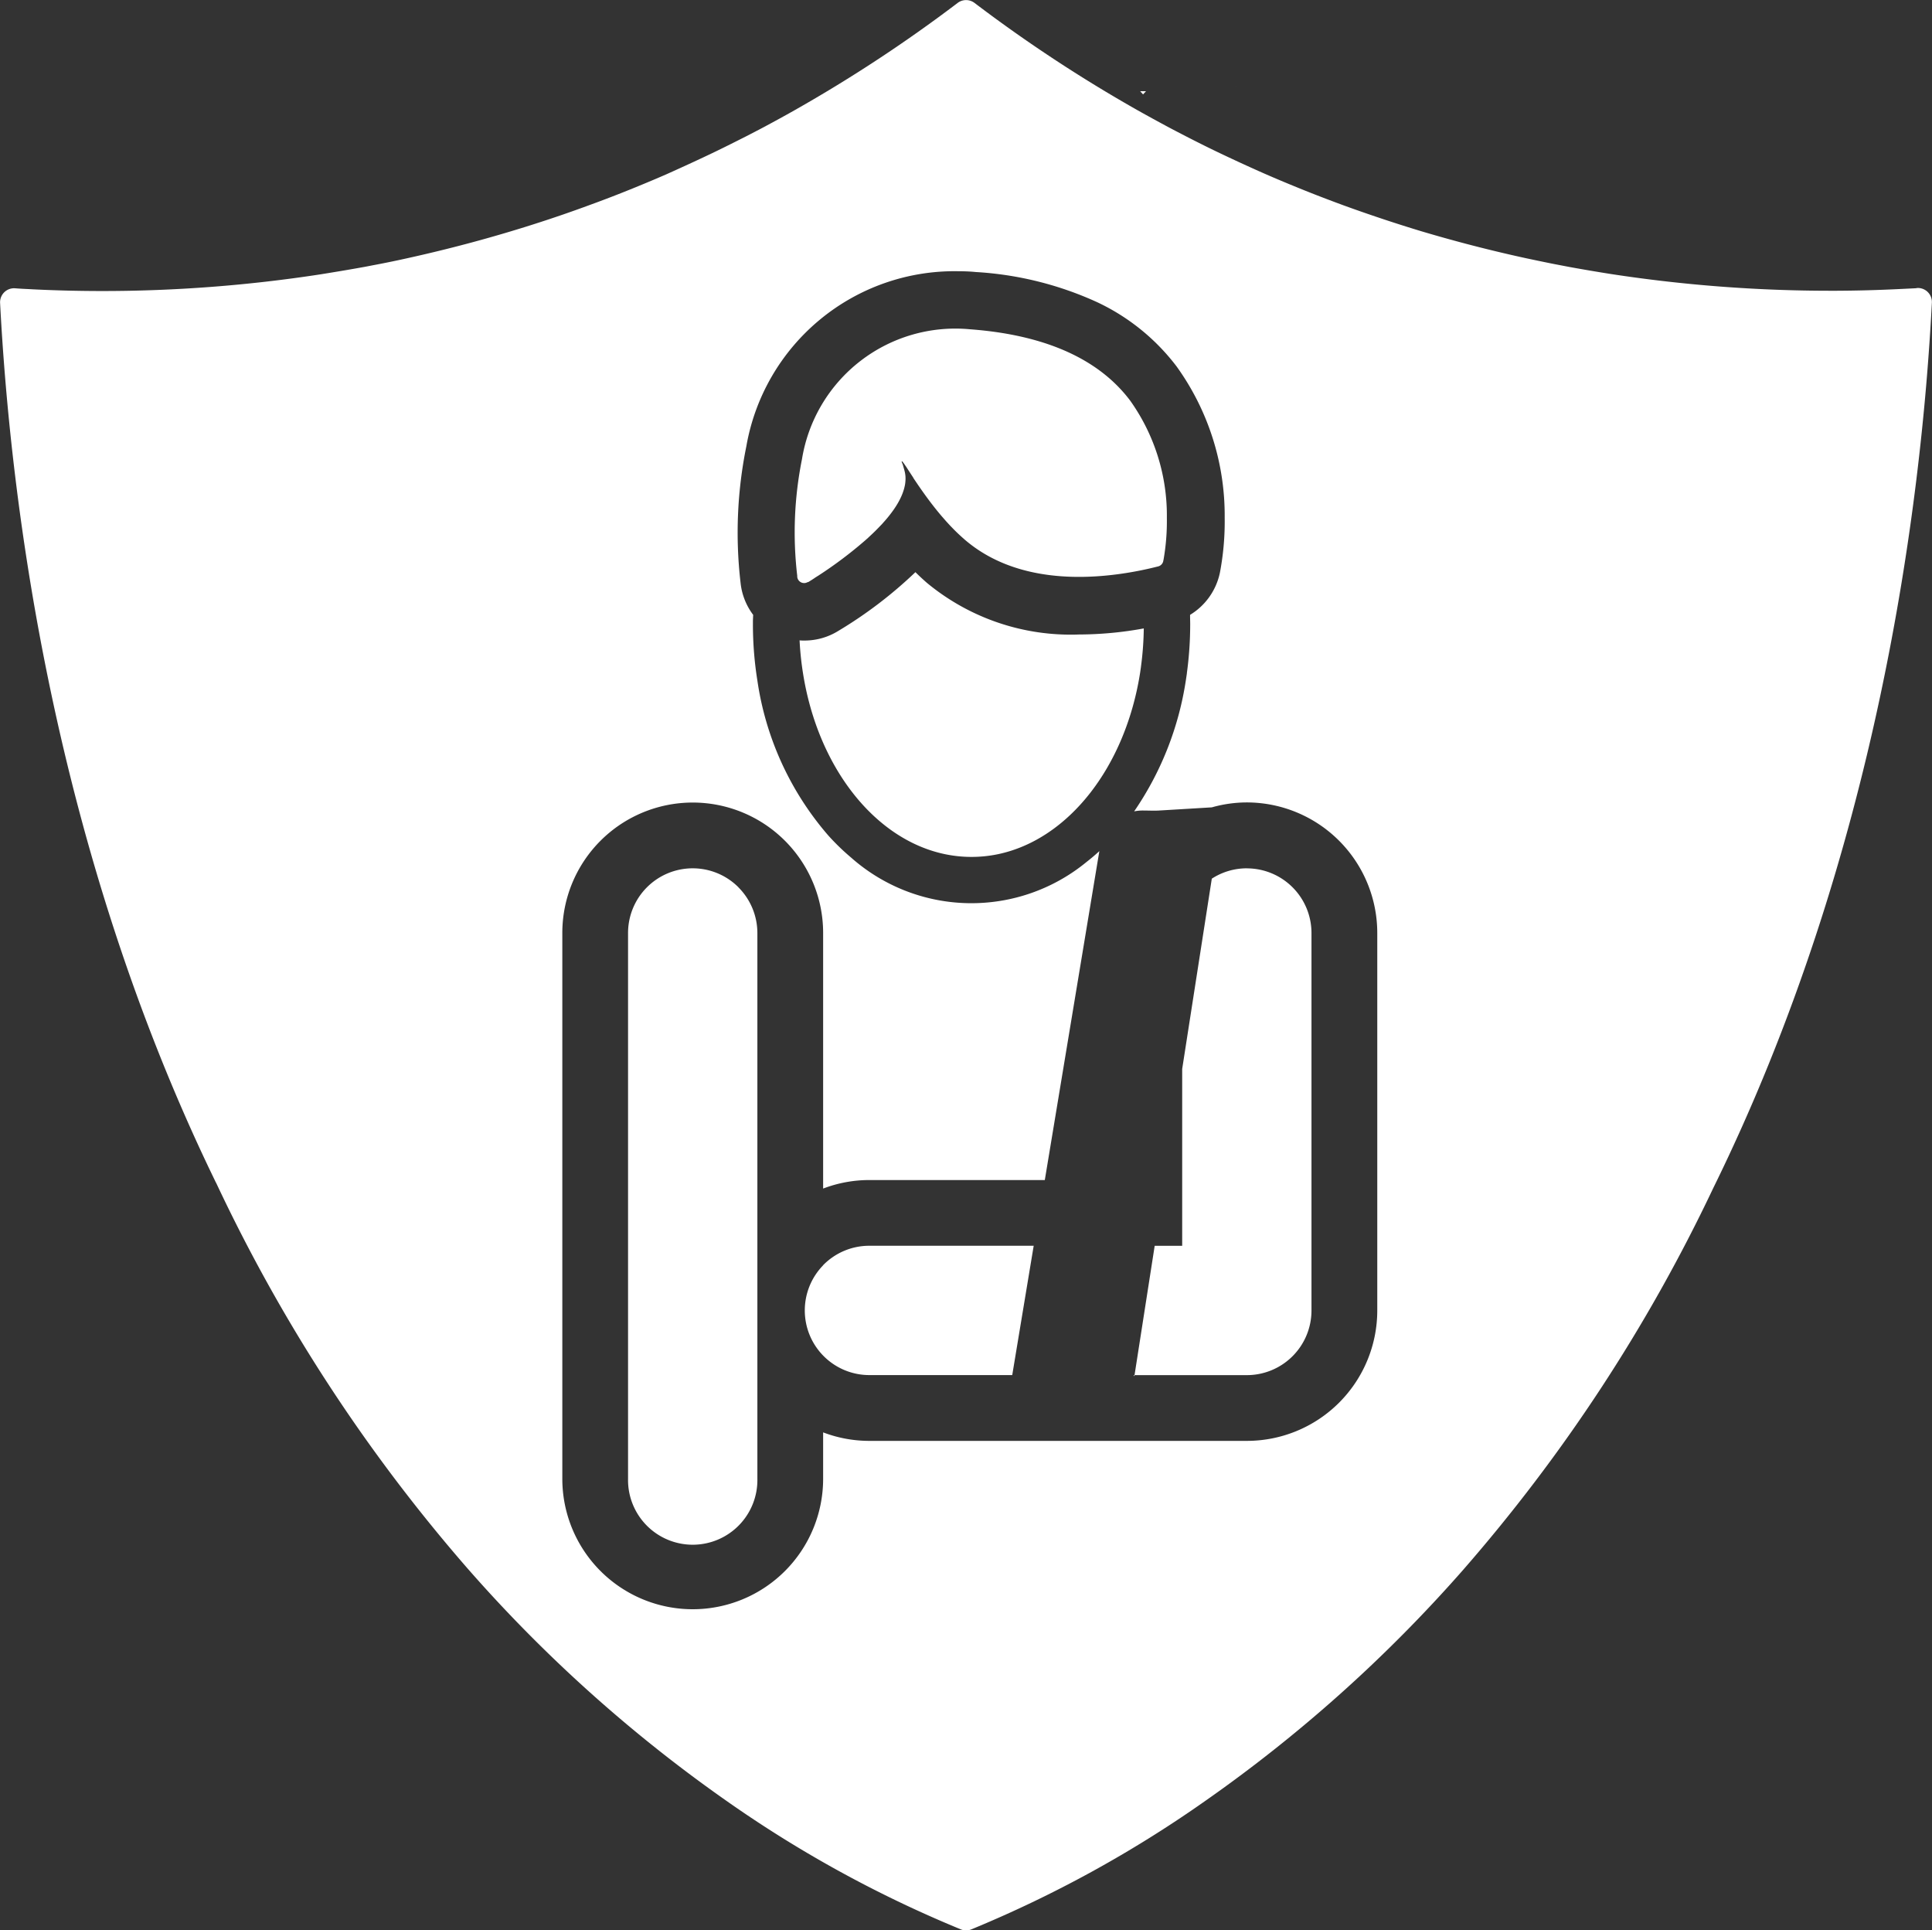
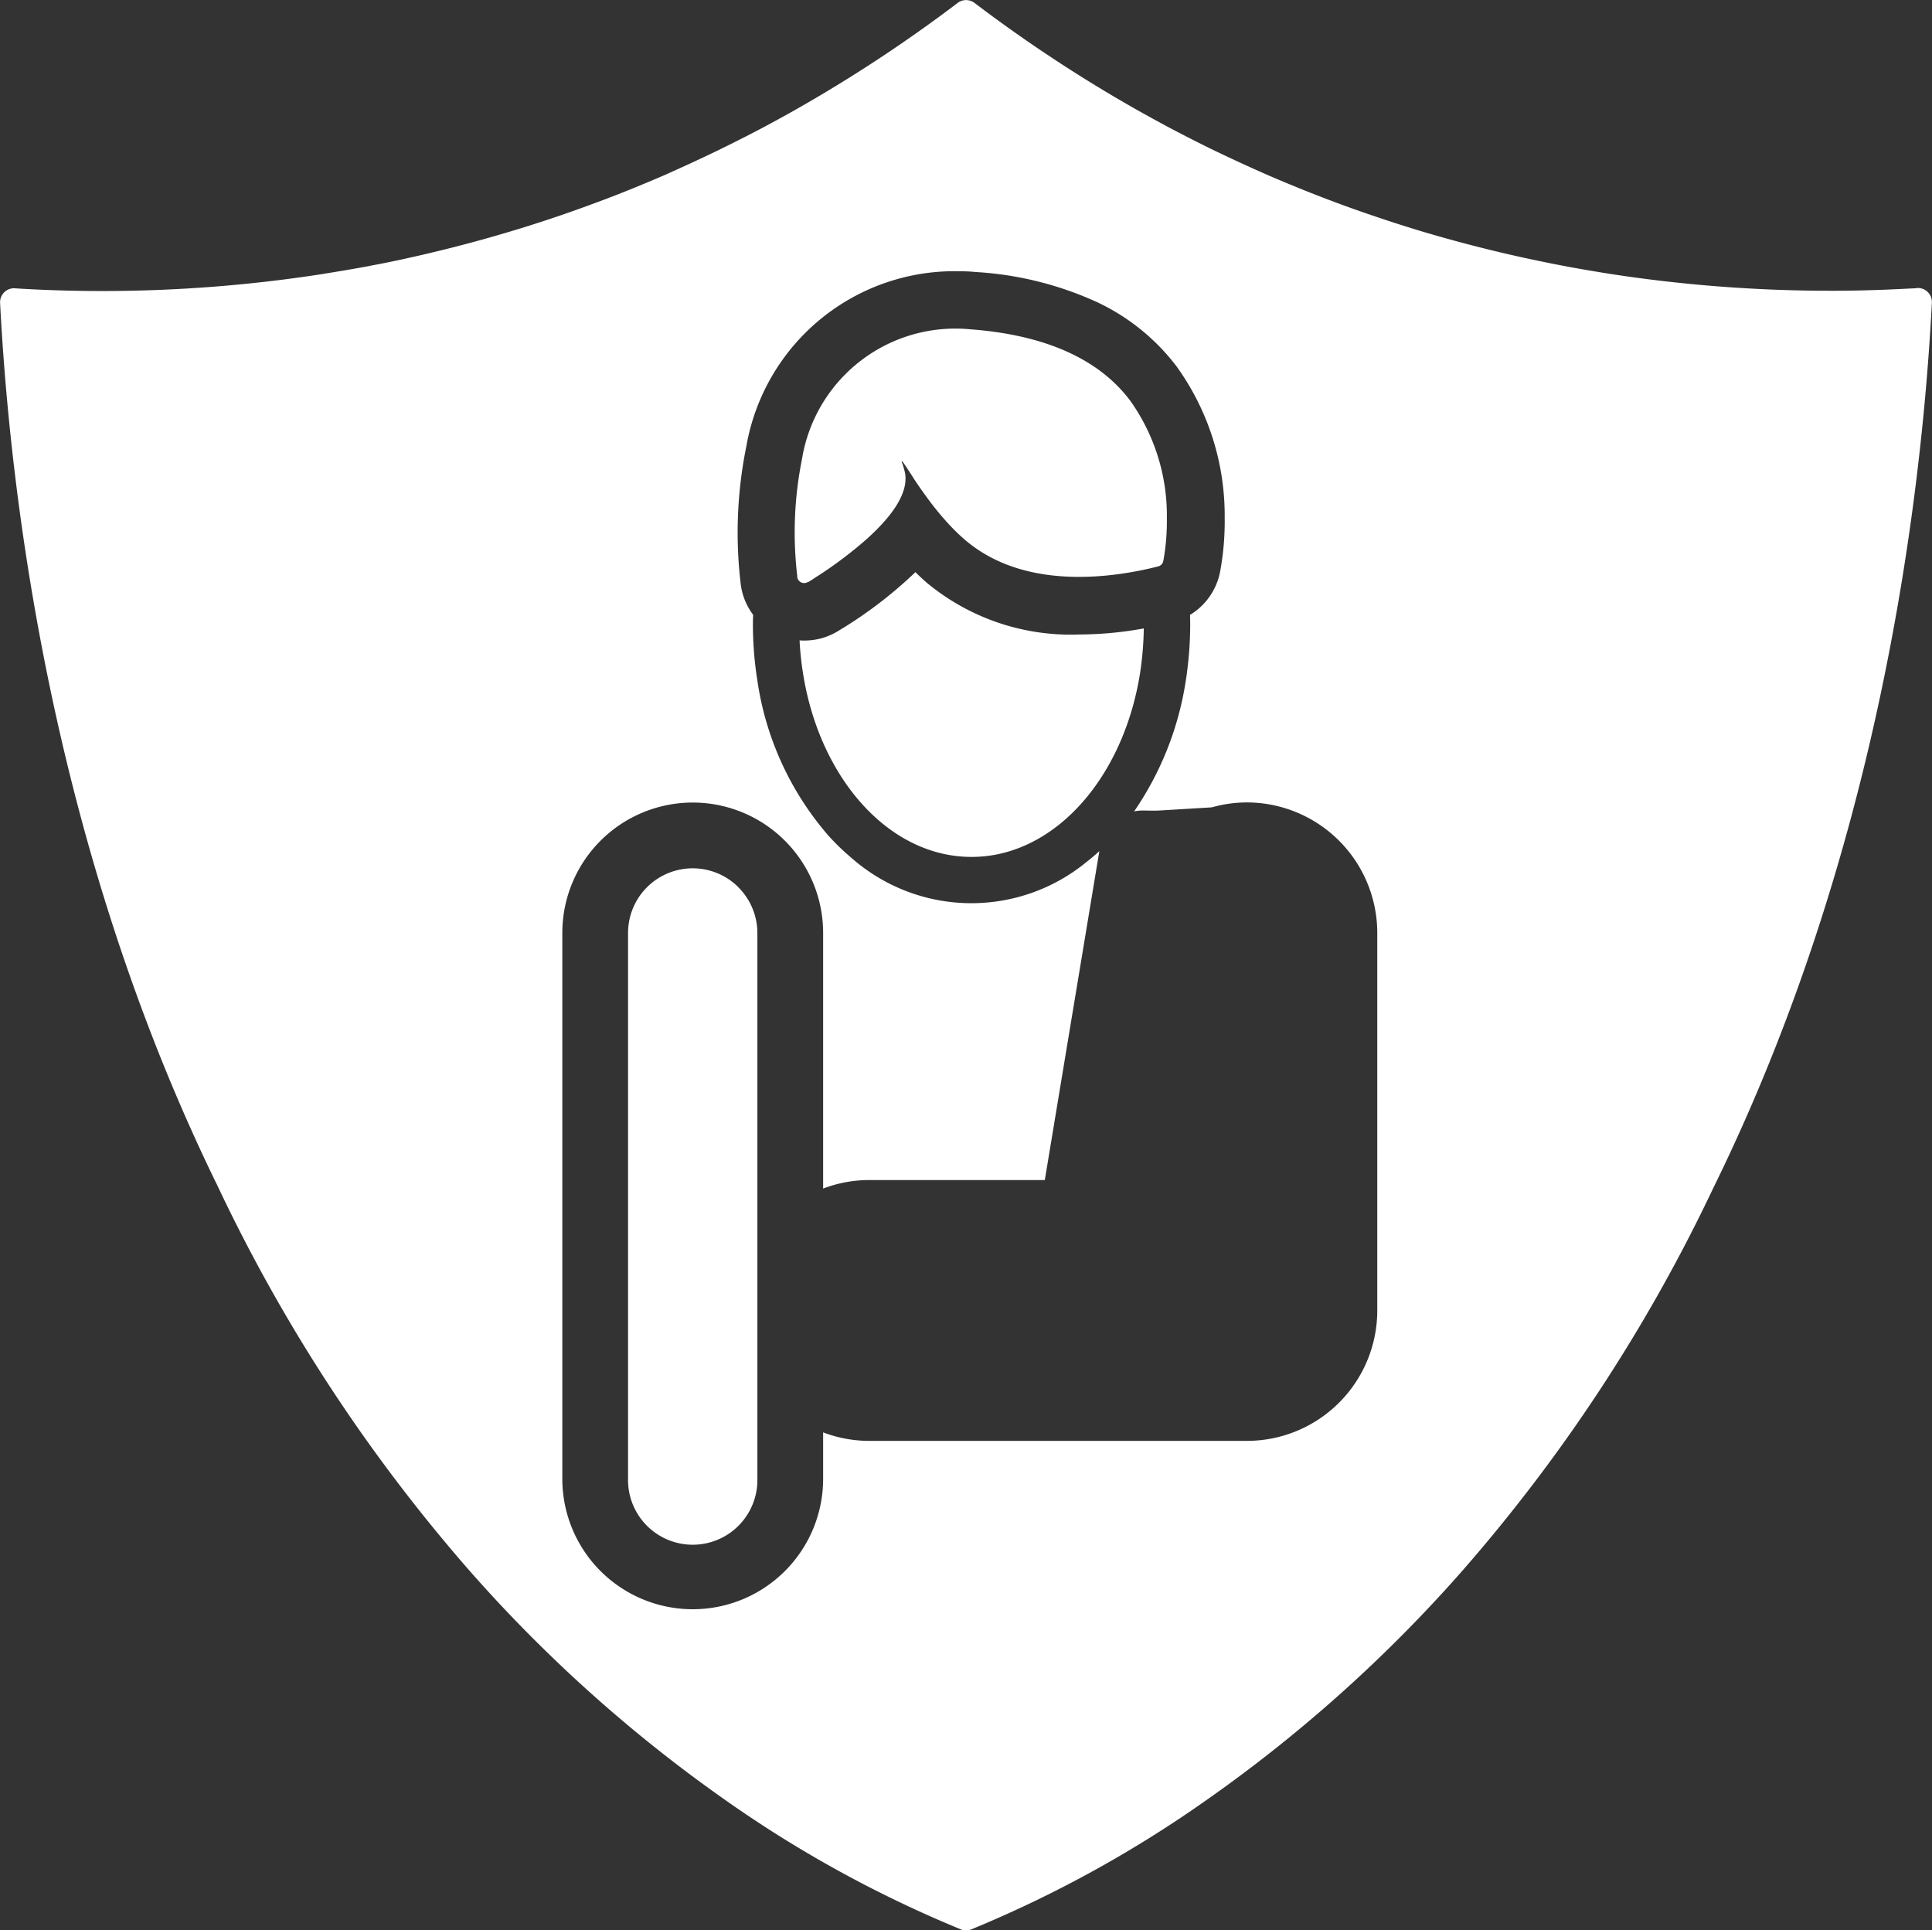
<svg xmlns="http://www.w3.org/2000/svg" id="NewGroupe0" width="78.415" height="78.336" viewBox="0 0 78.415 78.336">
  <rect x="0" y="0" width="78.415" height="78.336" fill="#333333" stroke="none" />
  <g id="NewGroup8-7">
    <g id="グループ_461" data-name="グループ 461">
      <path id="パス_660" data-name="パス 660" d="M145.9,89.278a5.293,5.293,0,0,1-5.292,5.293H125.289a5.262,5.262,0,0,1-1.88-.345V96.11a5.293,5.293,0,0,1-10.586,0V73.96a5.293,5.293,0,0,1,10.586,0V84.332a5.254,5.254,0,0,1,1.88-.346h7.117l2.124-12.808.09-.54q-.249.229-.511.433a7.363,7.363,0,0,1-9.564-.17h0a9.307,9.307,0,0,1-.929-.9,12.3,12.3,0,0,1-2.877-6.291,14.5,14.5,0,0,1-.18-2.283c0-.047,0-.1,0-.142l.01-.235a2.613,2.613,0,0,1-.513-1.315,17.562,17.562,0,0,1,.236-5.522,8.576,8.576,0,0,1,8.61-7.107c.331,0,.576.019.7.032a13.746,13.746,0,0,1,4.944,1.231,8.676,8.676,0,0,1,3.209,2.6,10.354,10.354,0,0,1,1.952,6.137,11.083,11.083,0,0,1-.193,2.228,2.629,2.629,0,0,1-1.212,1.716.348.348,0,0,1,0,.035c0,.11.005.227.005.347a14.728,14.728,0,0,1-.135,1.983l0,.015c-.013.09-.026.178-.04.268a12.769,12.769,0,0,1-2.1,5.327,1.811,1.811,0,0,1,.4-.034c.2,0,.405.012.608,0l2.145-.129a5.24,5.24,0,0,1,1.423-.2A5.3,5.3,0,0,1,145.9,73.96V89.278ZM167.808,47.79h-.017l-.026.006-.616.03c-.9.045-1.749.068-2.6.072h-.28a58.737,58.737,0,0,1-8.866-.676c-.535-.084-1.087-.177-1.687-.286l-.633-.121c-.373-.074-.75-.153-1.154-.239-1.433-.312-2.867-.683-4.265-1.1-1.033-.313-2.081-.662-3.122-1.04-.657-.241-1.3-.489-1.893-.732-.431-.175-.87-.359-1.311-.552-.657-.289-1.3-.586-1.915-.88-.473-.227-.9-.442-1.31-.653-.216-.112-.432-.223-.667-.348-.441-.236-.871-.472-1.278-.7a58.972,58.972,0,0,1-6.613-4.352.566.566,0,0,0-.688,0,59.147,59.147,0,0,1-6.622,4.356c-.4.227-.834.463-1.288.706-.217.115-.434.227-.66.343l-.023.012c-.466.236-.861.434-1.261.627-.624.3-1.278.6-1.946.9-.411.18-.84.36-1.271.536-.629.257-1.275.507-1.91.737-1.028.379-2.087.731-3.141,1.047-1.385.417-2.81.786-4.237,1.1-.39.087-.8.172-1.22.252l-.165.031c-.147.029-.293.058-.427.081-.59.107-1.158.2-1.693.286a58.278,58.278,0,0,1-8.843.676c-.943,0-1.9-.023-2.833-.069l-.172-.01c-.183-.007-.366-.018-.545-.032a.568.568,0,0,0-.606.6c.423,8.108,2.169,22.087,8.686,35.538l.045.093.011.024.034.064.044.093a67.514,67.514,0,0,0,10.158,15.544,58.891,58.891,0,0,0,10.492,9.417A48.671,48.671,0,0,0,129,114.395a.568.568,0,0,0,.422,0,48.673,48.673,0,0,0,9.477-5.2,58.776,58.776,0,0,0,10.461-9.361A67.445,67.445,0,0,0,159.5,84.389l.025-.053c6.683-13.575,8.458-27.747,8.885-35.949a.568.568,0,0,0-.606-.6Z" transform="translate(-90 -36.099)" fill="#ffffff" />
-       <path id="パス_661" data-name="パス 661" d="M210.831,125.073a2.607,2.607,0,0,0-1.423.42l-.267,1.714-.935,6.007v7.178H207.09l-.818,5.248h4.559a2.624,2.624,0,0,0,2.623-2.625V127.7a2.624,2.624,0,0,0-2.623-2.625Z" transform="translate(-160.224 -89.836)" fill="#ffffff" />
      <path id="パス_662" data-name="パス 662" d="M158.846,125.842a2.624,2.624,0,0,0-4.48,1.855v22.149a2.625,2.625,0,1,0,5.249,0V127.7a2.63,2.63,0,0,0-.769-1.855Z" transform="translate(-128.875 -89.836)" fill="#ffffff" />
      <path id="パス_663" data-name="パス 663" d="M185.8,98.572a12.708,12.708,0,0,0,.115-1.56,14.7,14.7,0,0,1-2.622.246,9.151,9.151,0,0,1-6.175-2.091c-.162-.141-.32-.288-.472-.438a17.555,17.555,0,0,1-3.128,2.383,2.6,2.6,0,0,1-1.373.392c-.068,0-.135,0-.2-.008a12.264,12.264,0,0,0,.139,1.335c.6,3.8,2.9,6.75,5.771,7.344a5.279,5.279,0,0,0,2.137,0c2.874-.6,5.173-3.551,5.773-7.356.012-.082.024-.164.036-.248Z" transform="translate(-139.492 -71.51)" fill="#ffffff" />
      <path id="パス_664" data-name="パス 664" d="M172.024,80.07c.091-.056.2-.122.31-.2l.1-.062a17,17,0,0,0,1.9-1.428l.13-.116c.1-.095.205-.19.3-.286.057-.057.113-.114.168-.172s.1-.1.142-.153l.068-.076a5.133,5.133,0,0,0,.351-.446l.035-.051c.064-.095.122-.189.173-.283.015-.025.028-.052.041-.078a2.273,2.273,0,0,0,.115-.258c.008-.018.013-.036.019-.055.016-.045.031-.091.043-.136s.019-.076.027-.114.011-.058.015-.087.007-.052.008-.079a1.214,1.214,0,0,0-.035-.439c-.046-.17-.072-.256-.072-.256-.026-.056-.053-.121-.039-.129l0,0a.017.017,0,0,1,.008,0,.13.13,0,0,1,.033.03c.015.018.033.042.055.073h0c.007.011.016.022.024.035s.018.027.028.041c.031.044.065.095.1.152.012.019.025.039.039.059.053.081.112.173.179.273l0,.008c.045.068.093.14.143.213.011.016.022.032.033.049s.029.044.045.065c.241.352.539.762.88,1.168.033.039.065.078.1.115.057.067.115.133.176.2l.118.128.066.068.062.064q.156.16.321.309c.044.04.089.08.133.119,2.029,1.754,4.908,1.7,7.088,1.272h0c.273-.053.534-.114.783-.177a.282.282,0,0,0,.2-.218c0-.019.009-.04.012-.062h0a9.062,9.062,0,0,0,.133-1.681,8.041,8.041,0,0,0-1.485-4.759c-1.086-1.448-3.045-2.643-6.5-2.9a6.306,6.306,0,0,0-6.824,5.267,15.07,15.07,0,0,0-.193,4.737l0,.042a.281.281,0,0,0,.426.211Z" transform="translate(-139.222 -56.447)" fill="#ffffff" />
-       <path id="パス_665" data-name="パス 665" d="M207.086,45.447h-.237l.118.129c.04-.043.08-.086.119-.129Z" transform="translate(-160.573 -41.745)" fill="#ffffff" />
      <path id="パス_666" data-name="パス 666" d="M216.7,44.955v0l-.007.008.008-.006Z" transform="translate(-166.519 -41.446)" fill="#ffffff" />
-       <path id="パス_667" data-name="パス 667" d="M173.224,164.546a2.625,2.625,0,0,0,0,3.661l.025.025A2.615,2.615,0,0,0,175.1,169h5.8l.871-5.248H175.1a2.618,2.618,0,0,0-1.88.793Z" transform="translate(-139.816 -113.198)" fill="#ffffff" />
-       <path id="パス_668" data-name="パス 668" d="M206.211,177.052l.007-.048h-.035c.009.017.018.033.028.048Z" transform="translate(-160.171 -121.201)" fill="#ffffff" />
    </g>
  </g>
</svg>